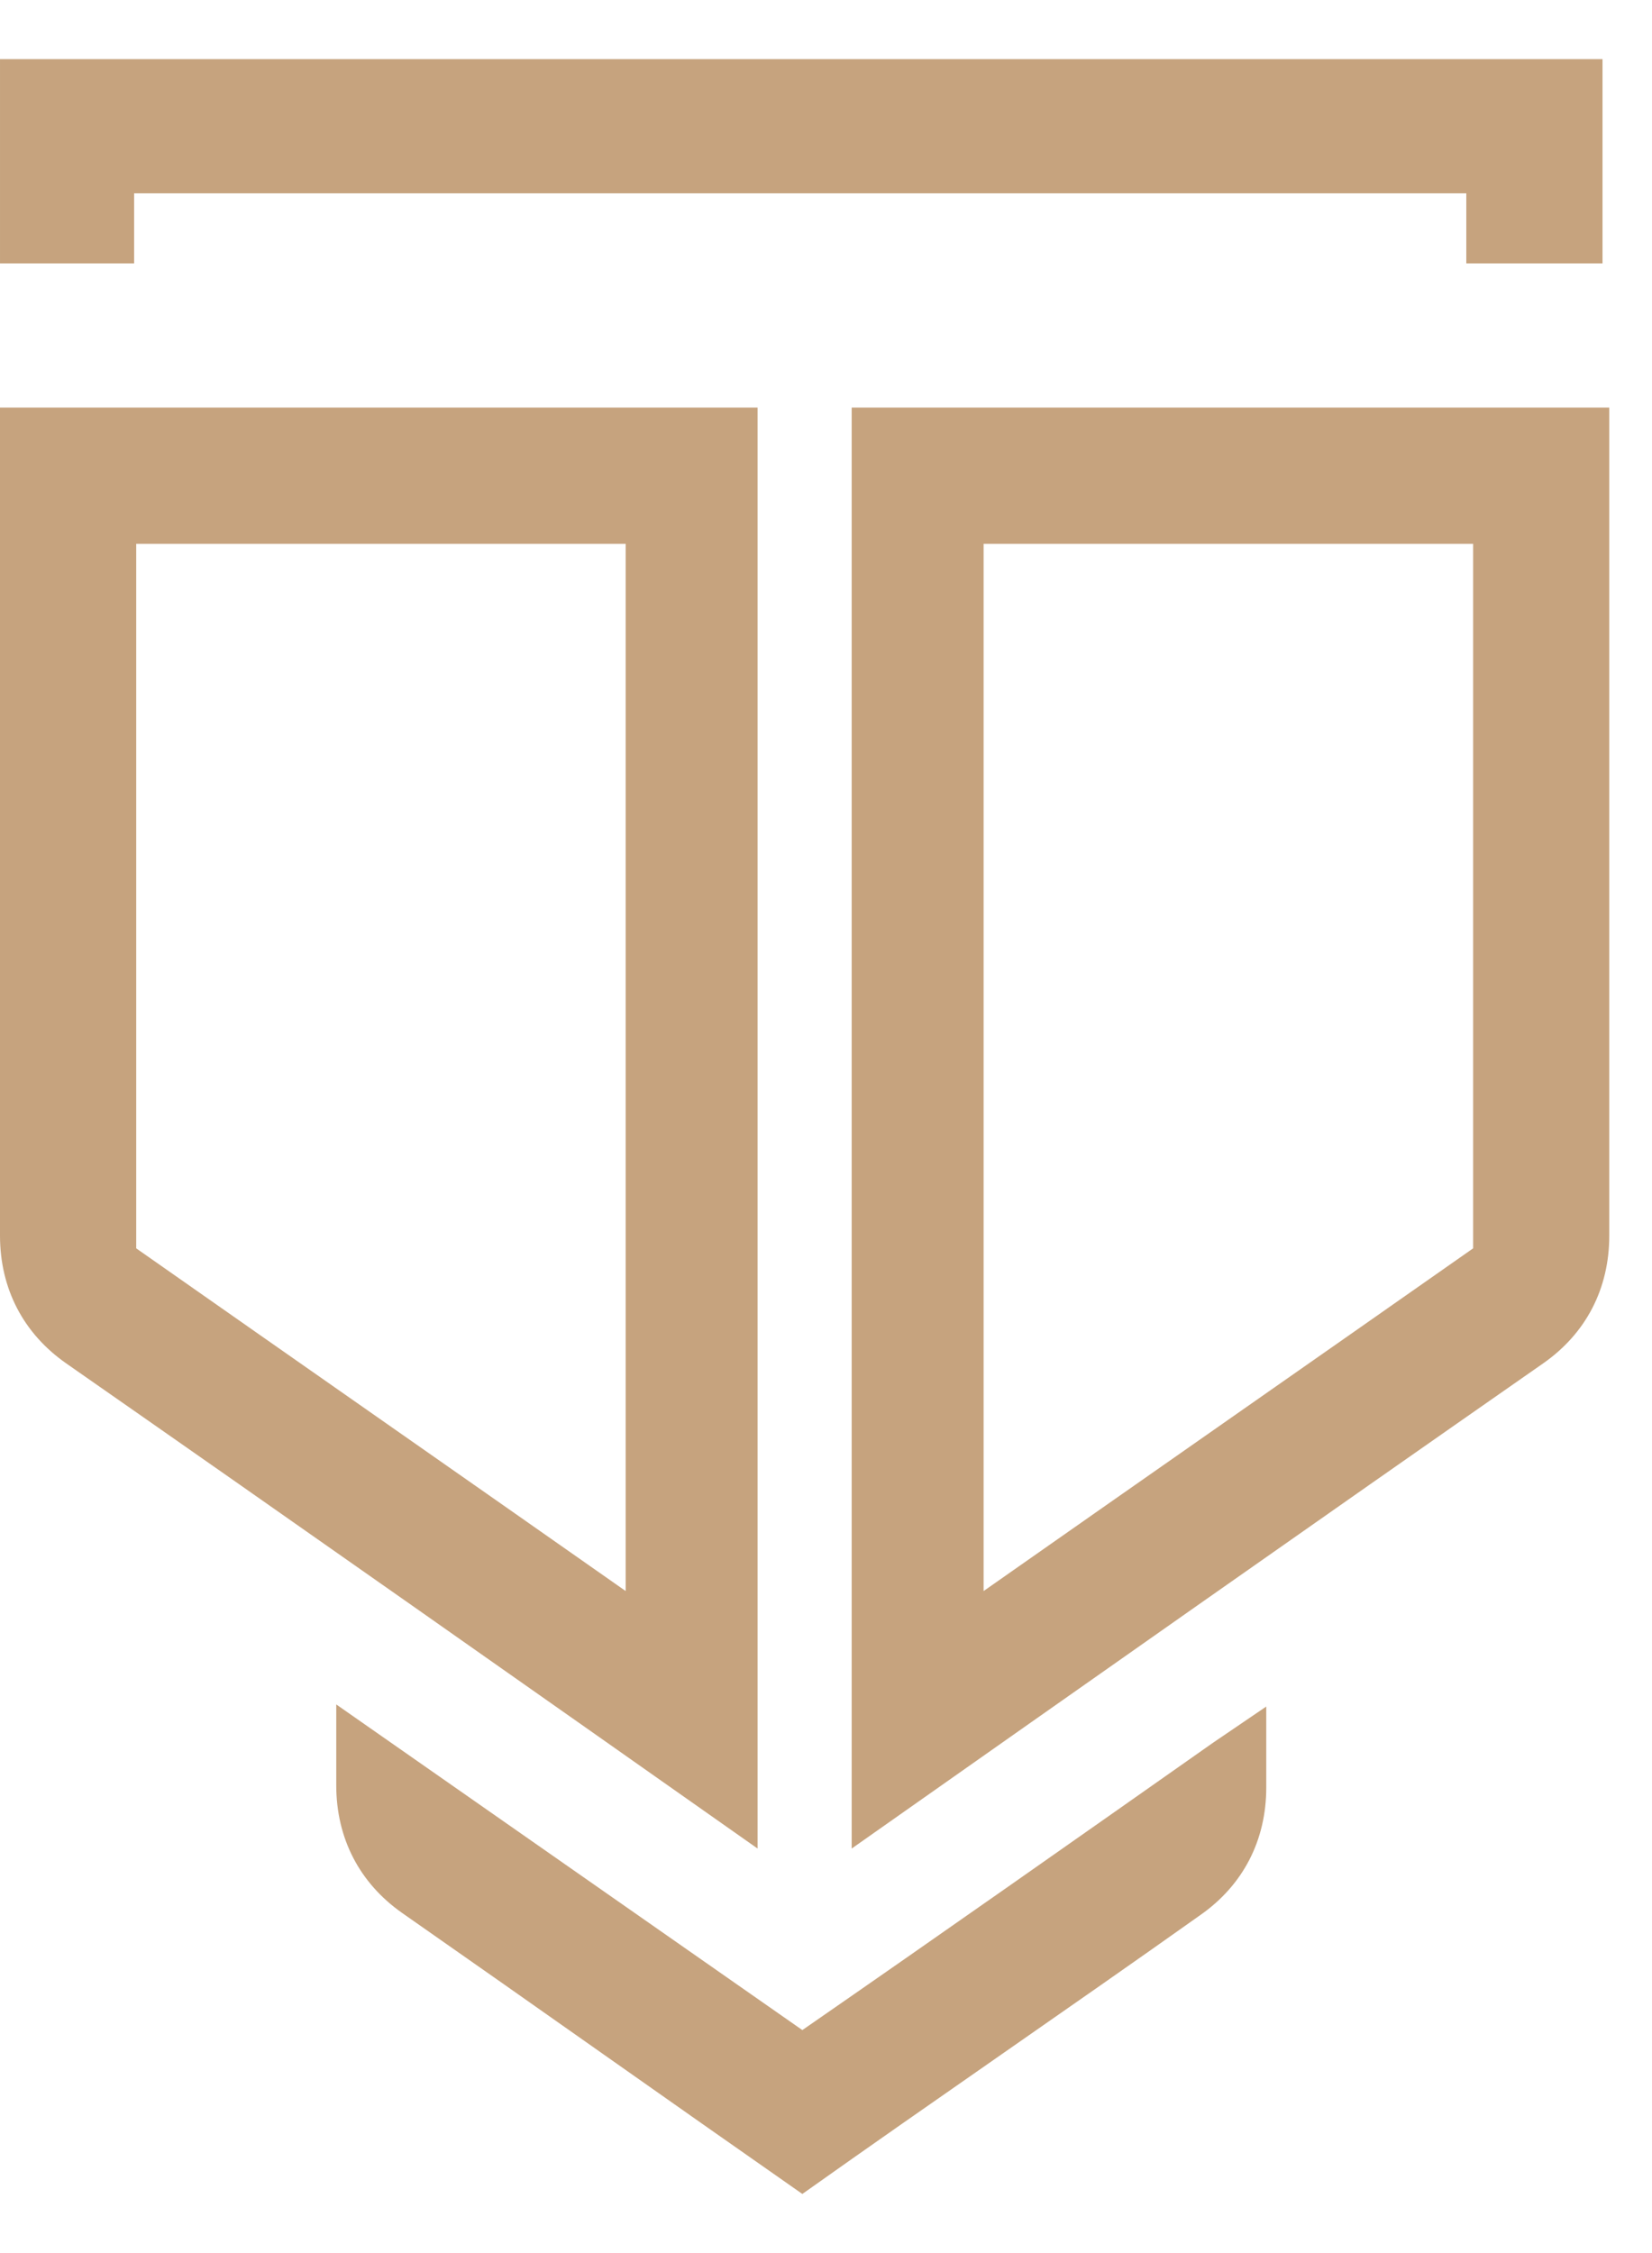
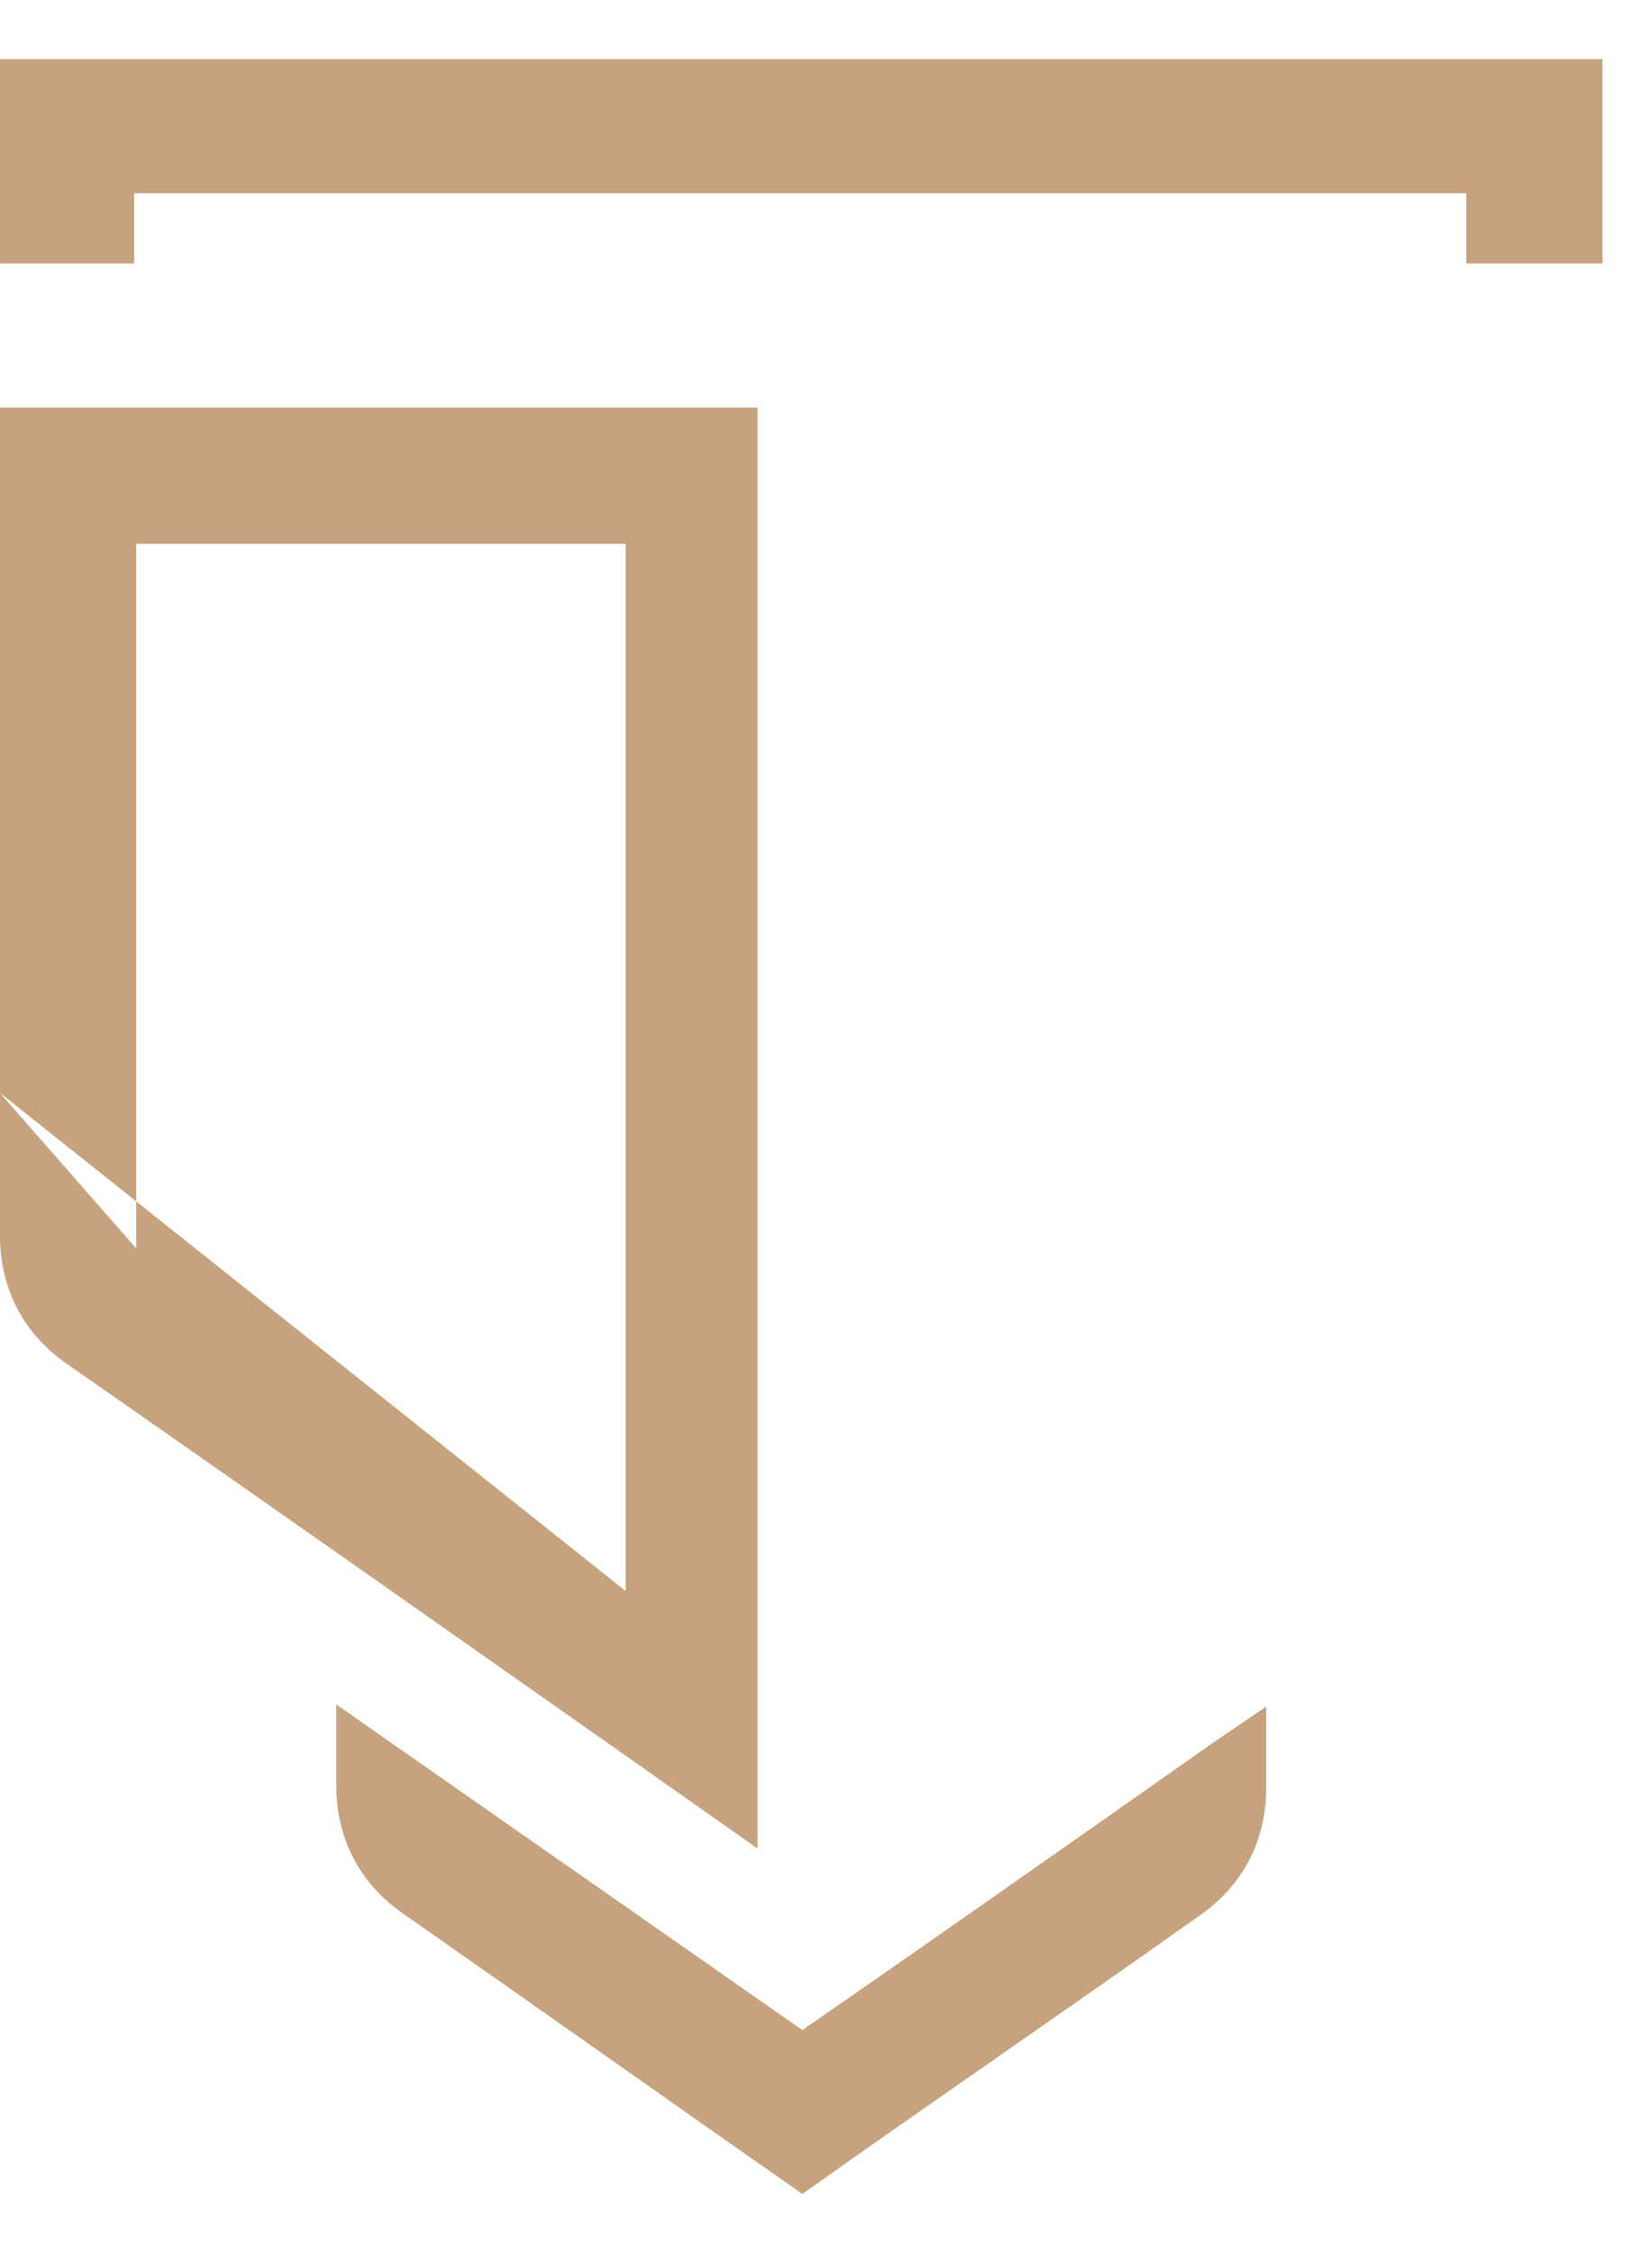
<svg xmlns="http://www.w3.org/2000/svg" width="22" height="30" viewBox="0 0 22 30" fill="none">
  <path fill-rule="evenodd" clip-rule="evenodd" d="M10.685 27.031C8.616 25.585 6.547 24.14 4.478 22.695V23.772C4.478 24.48 4.79 25.075 5.356 25.472C7.142 26.719 8.899 27.966 10.685 29.213C12.442 27.966 14.227 26.747 15.984 25.5C16.551 25.104 16.863 24.509 16.863 23.8V22.723L16.154 23.205C14.341 24.48 12.527 25.756 10.685 27.031ZM21.341 0.787C14.227 0.787 7.114 0.787 5.60503e-05 0.787V3.508H1.786V2.573C7.709 2.573 13.604 2.573 19.527 2.573V3.508H21.341V0.787Z" fill="#C6A37E" />
-   <path fill-rule="evenodd" clip-rule="evenodd" d="M10.089 24.614C10.089 18.209 10.089 11.832 10.089 5.427C6.717 5.427 3.344 5.427 0 5.427V14.553L1.814 16.622V7.241H8.332C8.332 11.889 8.332 16.537 8.332 21.185C6.15 19.654 3.996 18.152 1.814 16.622L0 14.553V16.452C0 17.16 0.312 17.755 0.879 18.152C3.968 20.306 7.029 22.46 10.089 24.614Z" fill="#C6A37E" />
-   <path fill-rule="evenodd" clip-rule="evenodd" d="M11.342 24.614C11.342 18.209 11.342 11.832 11.342 5.427C14.715 5.427 18.087 5.427 21.431 5.427V14.553L19.618 16.622V7.241H13.099C13.099 11.889 13.099 16.537 13.099 21.185C15.282 19.654 17.436 18.152 19.618 16.622L21.431 14.553V16.452C21.431 17.16 21.12 17.755 20.553 18.152C17.464 20.306 14.403 22.46 11.342 24.614Z" fill="#C6A37E" />
+   <path fill-rule="evenodd" clip-rule="evenodd" d="M10.089 24.614C10.089 18.209 10.089 11.832 10.089 5.427C6.717 5.427 3.344 5.427 0 5.427V14.553L1.814 16.622V7.241H8.332C8.332 11.889 8.332 16.537 8.332 21.185L0 14.553V16.452C0 17.16 0.312 17.755 0.879 18.152C3.968 20.306 7.029 22.46 10.089 24.614Z" fill="#C6A37E" />
</svg>